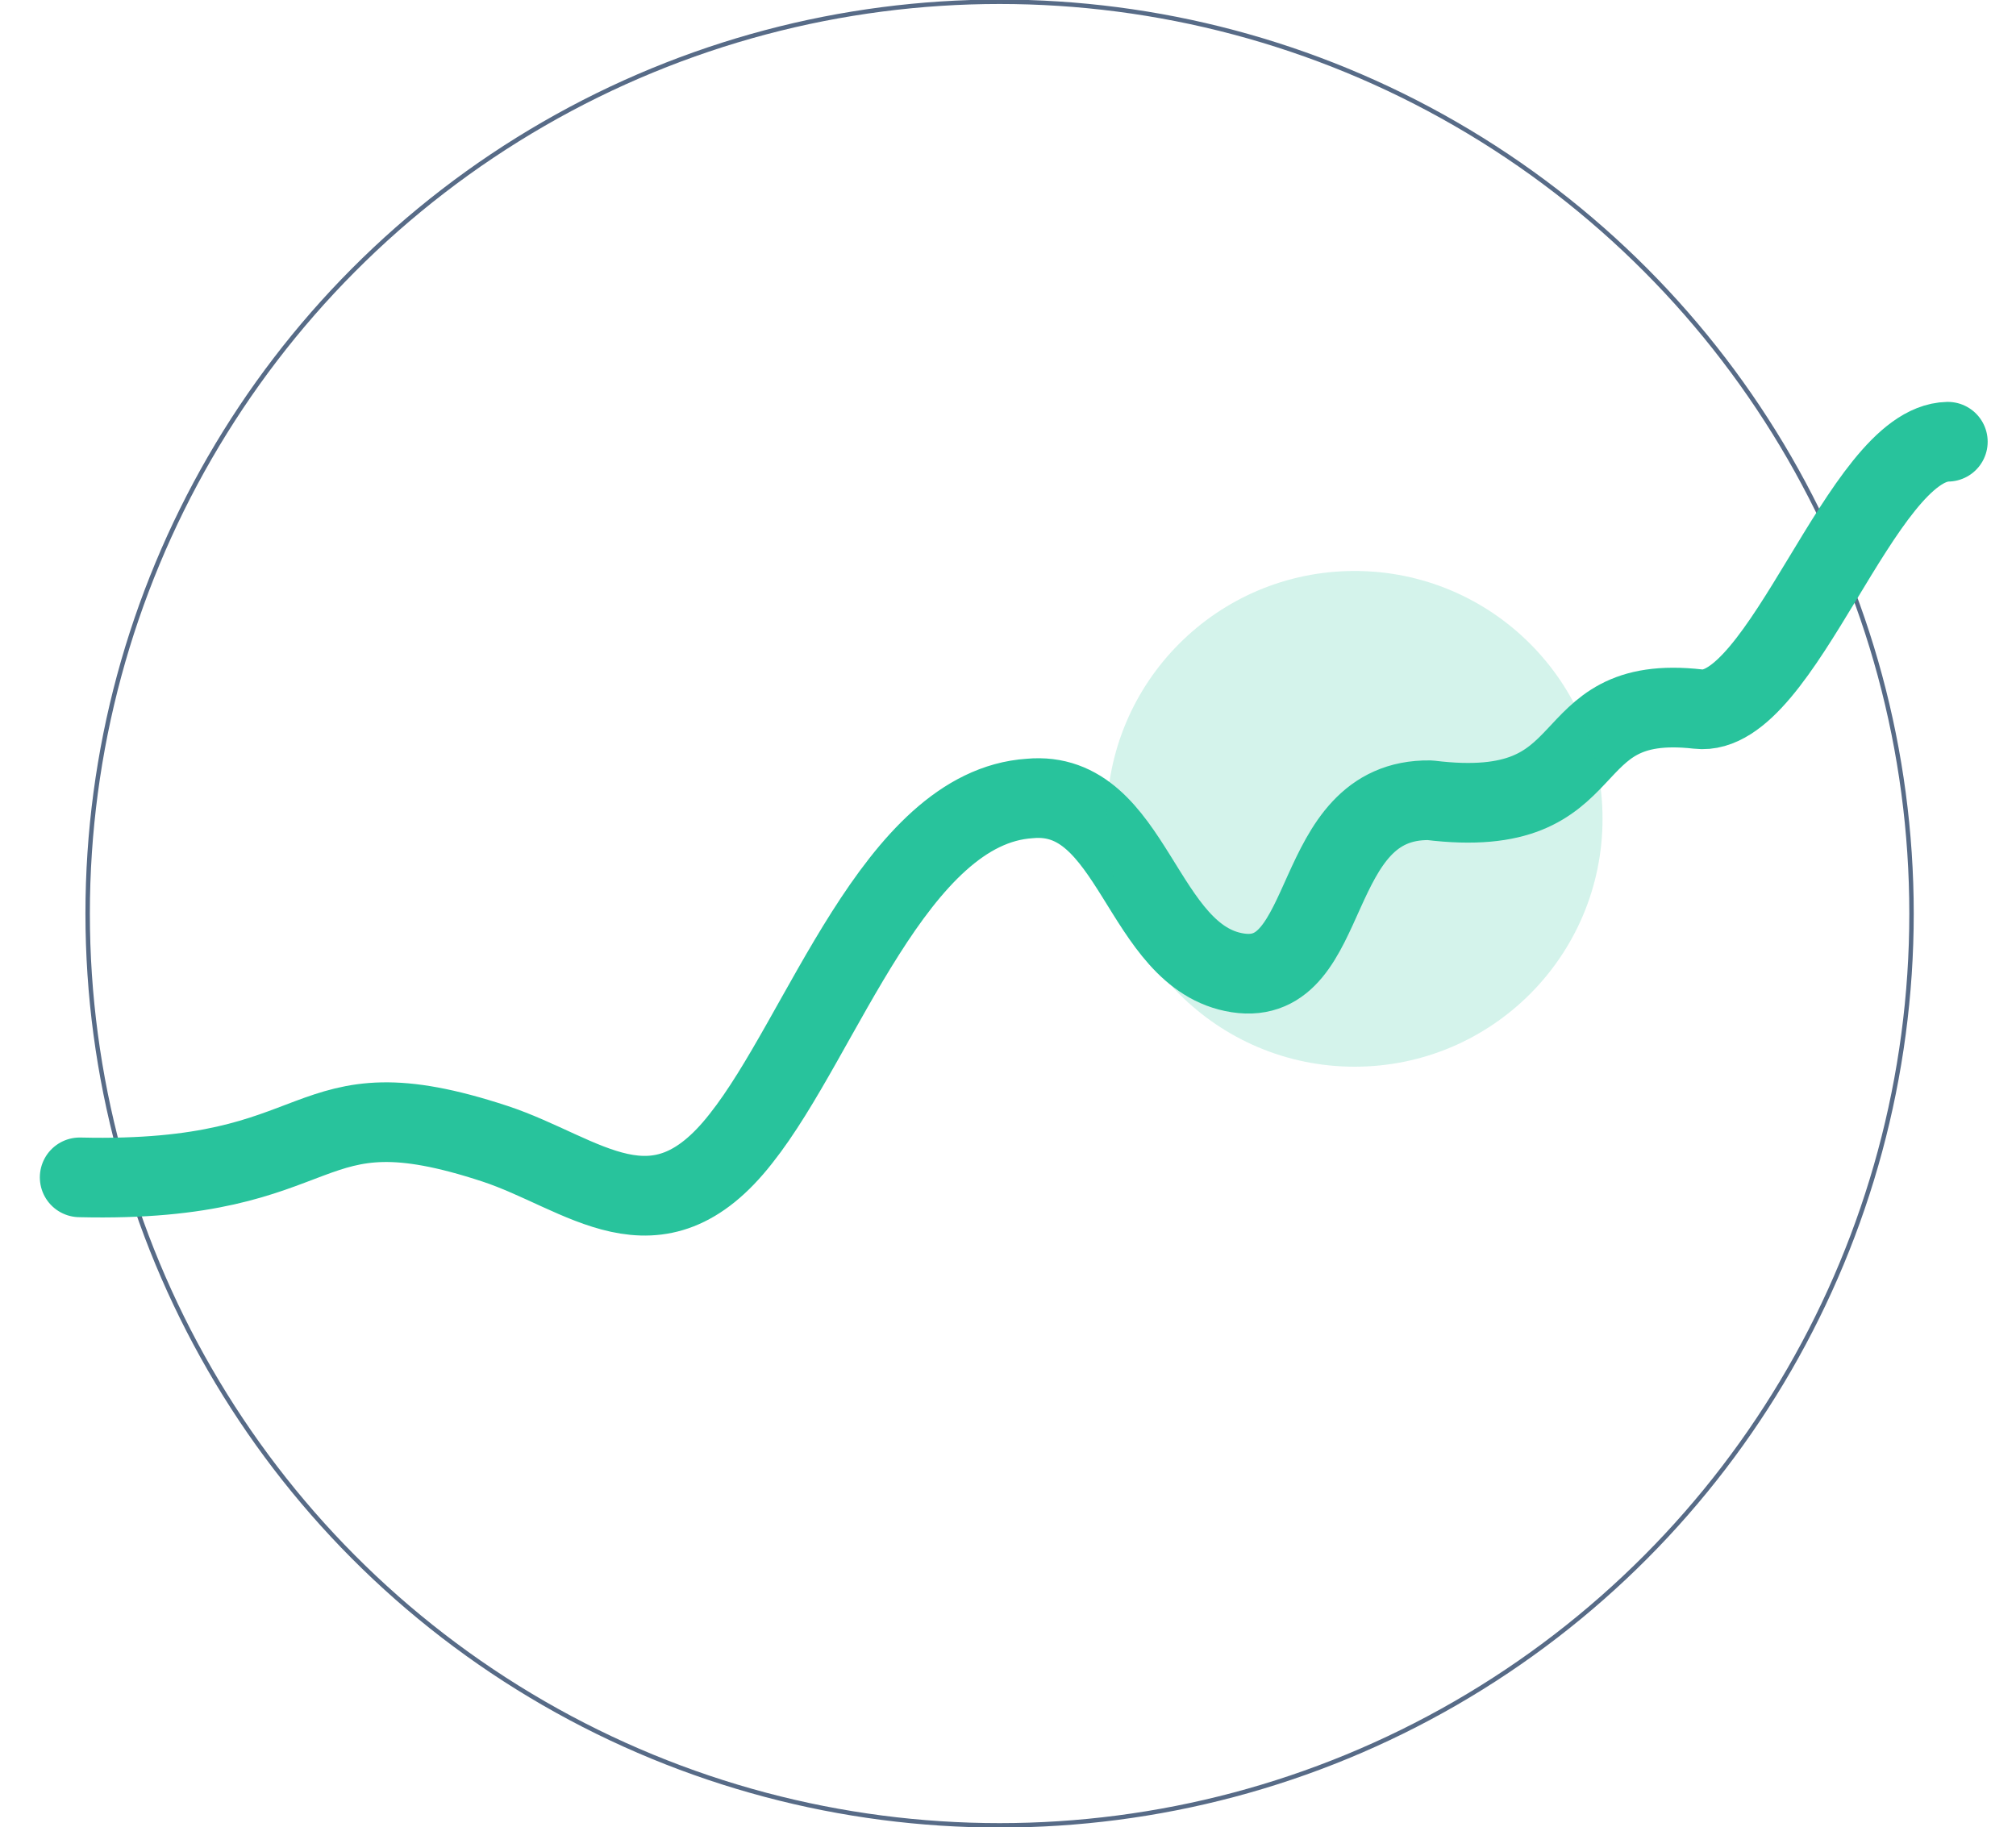
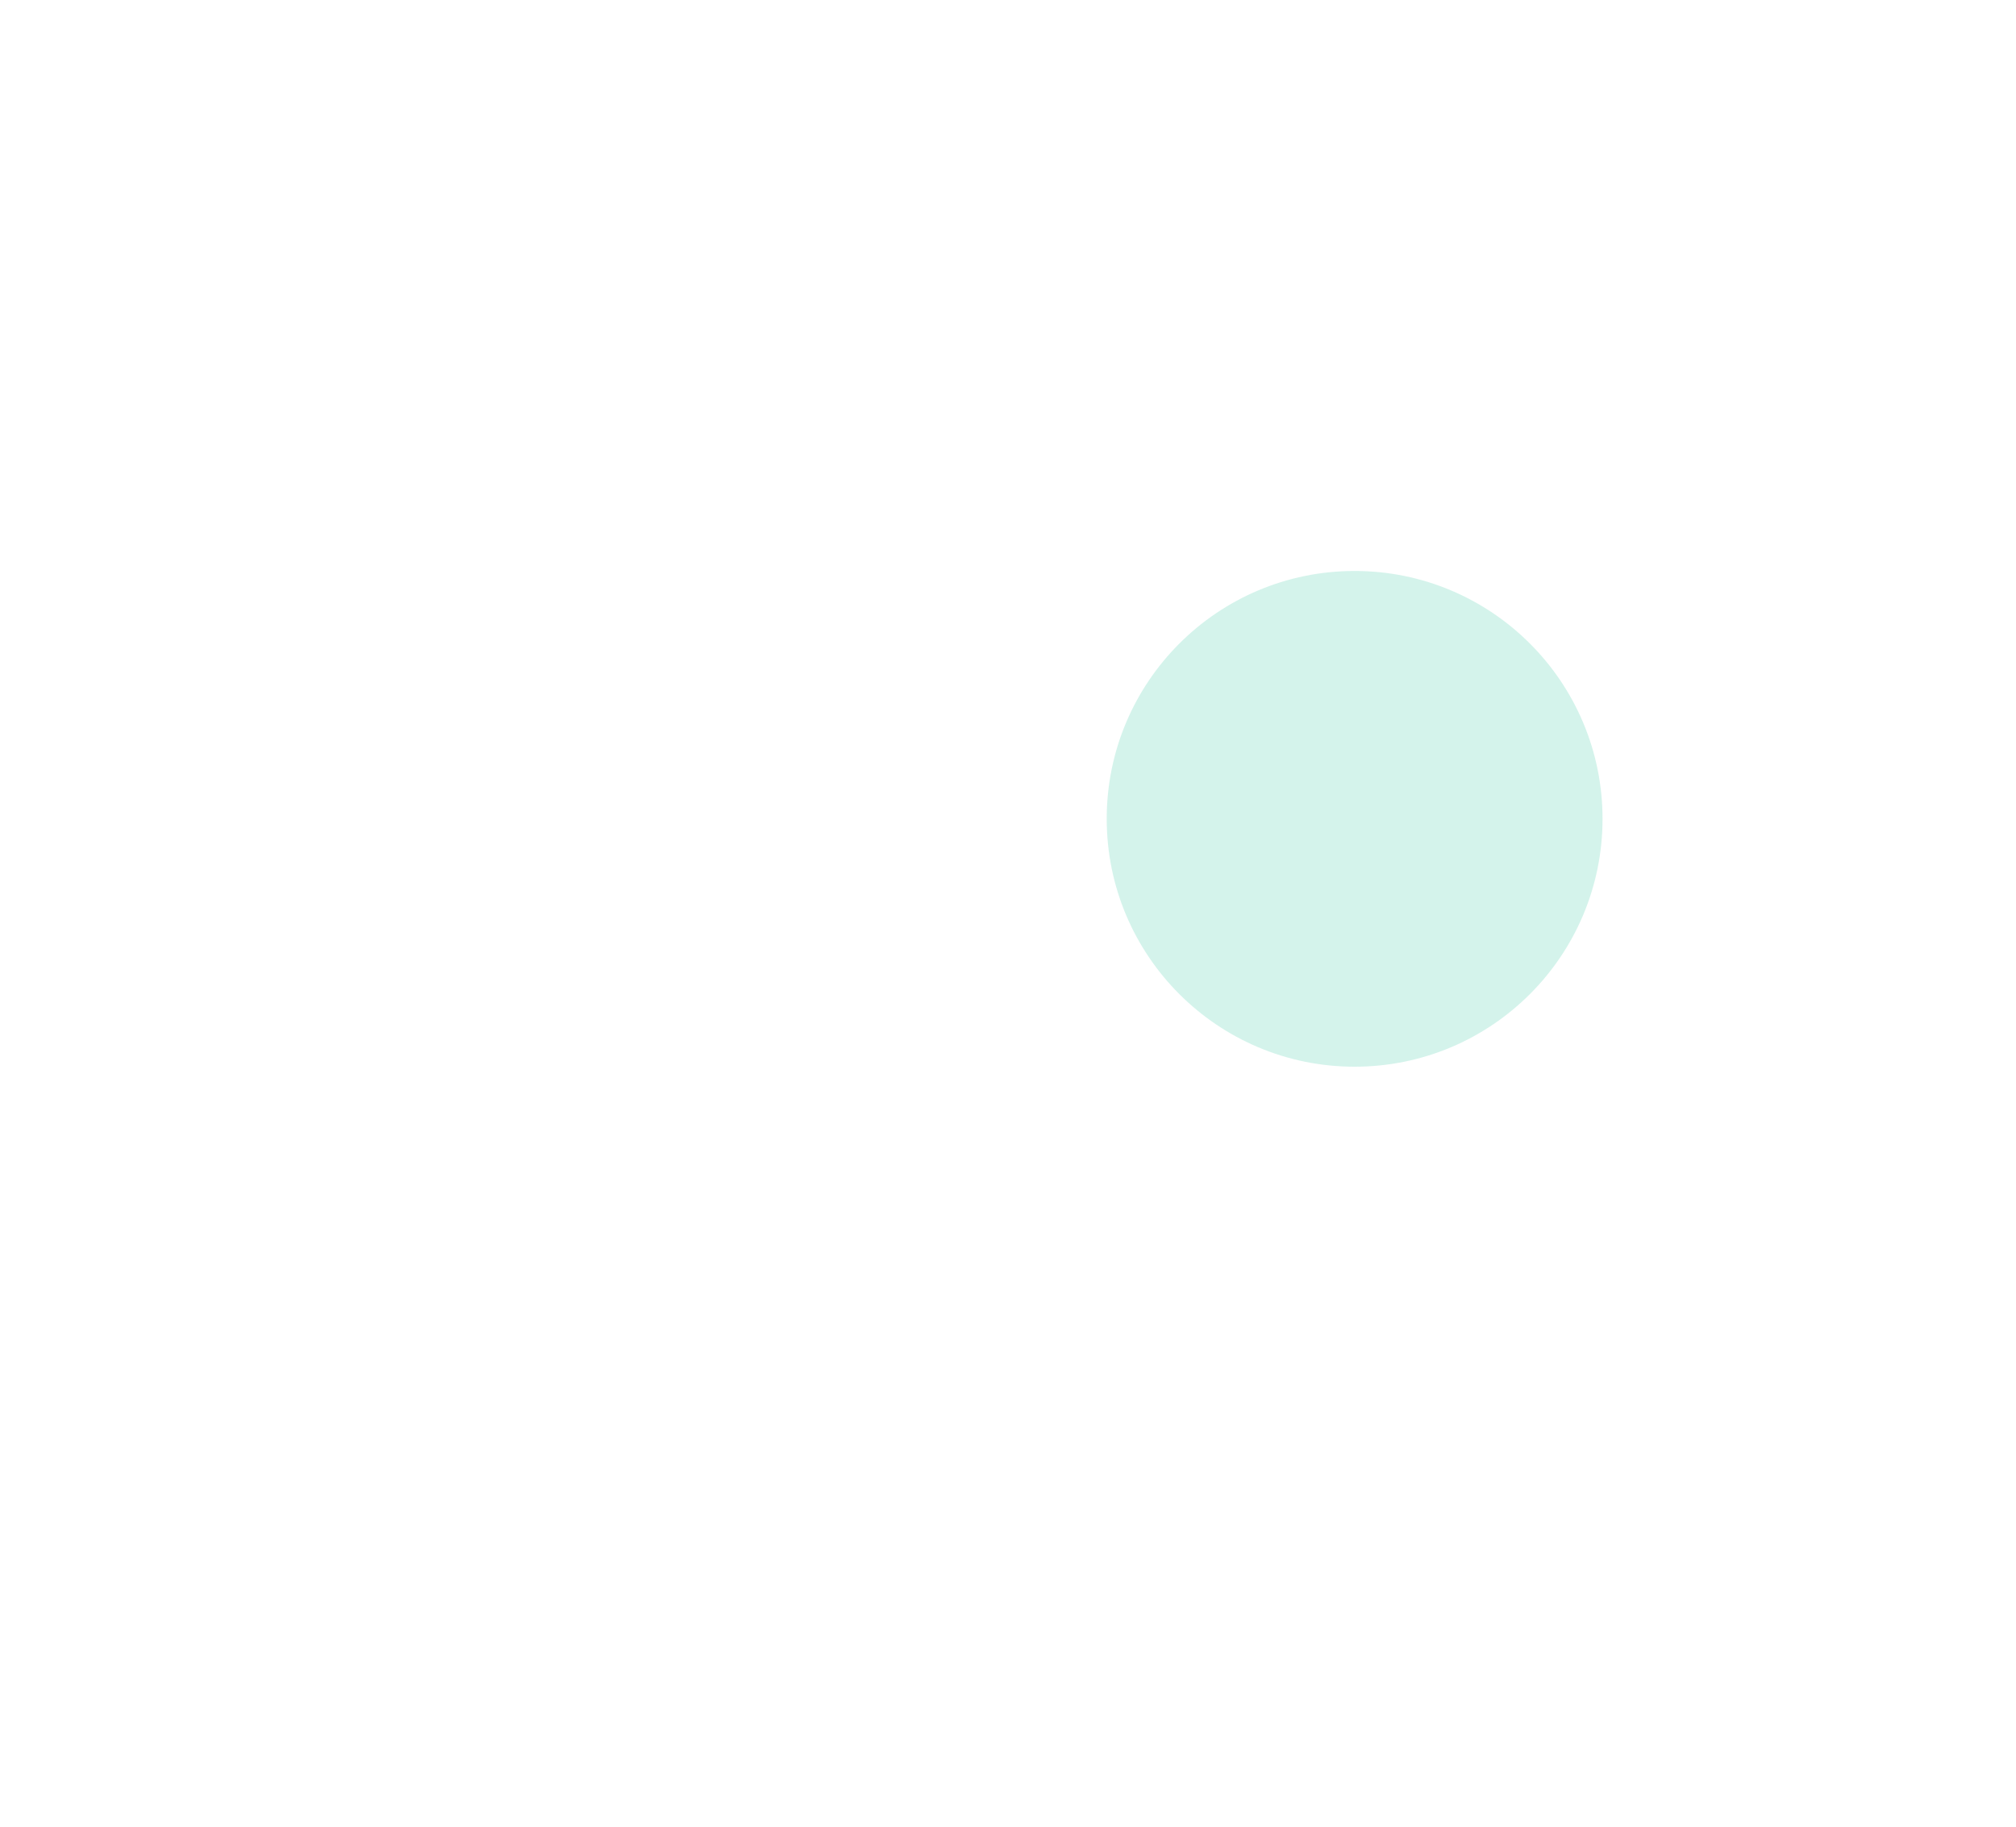
<svg xmlns="http://www.w3.org/2000/svg" id="Layer_1" version="1.1" viewBox="0 0 227.7 206.4">
  <defs>
    <style>
      .st0 {
        stroke: #28c39c;
        stroke-linecap: round;
        stroke-linejoin: round;
        stroke-width: 9px;
      }

      .st0, .st1 {
        fill: none;
      }

      .st1 {
        stroke: #576b87;
        stroke-miterlimit: 10;
        stroke-width: .5px;
      }

      .st2 {
        fill: #28c39c;
        opacity: .2;
      }
    </style>
  </defs>
-   <circle class="st1" cx="112.9" cy="103.2" r="103" />
-   <path class="st0" d="M9,133c29.2.7,24.4-11.2,46.9-3.8,10,3.3,18.2,11.7,27.8-.6,9.2-11.6,17.4-37.4,32.6-38.4,11.8-1.1,12.5,18,23.5,19.7s7.8-19.7,21.7-19.5c20.3,2.5,13.6-12.2,30.3-10.3,9.5,1.1,18.4-30,28.2-30.2" />
  <circle class="st2" cx="153" cy="92.5" r="28" />
</svg>